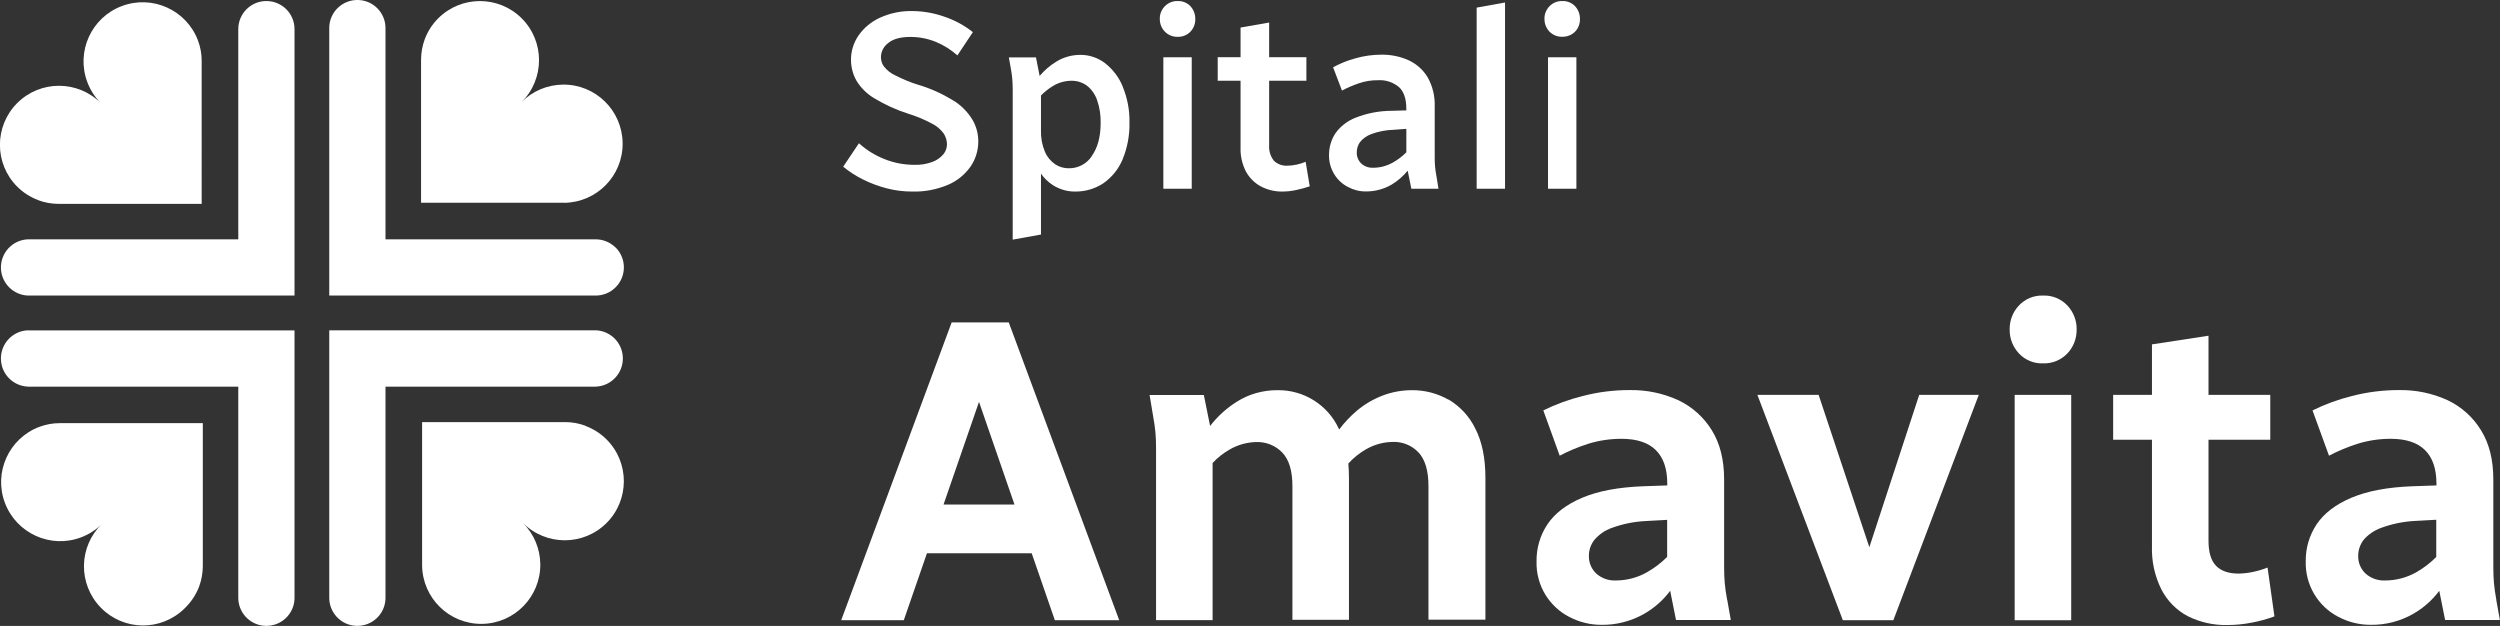
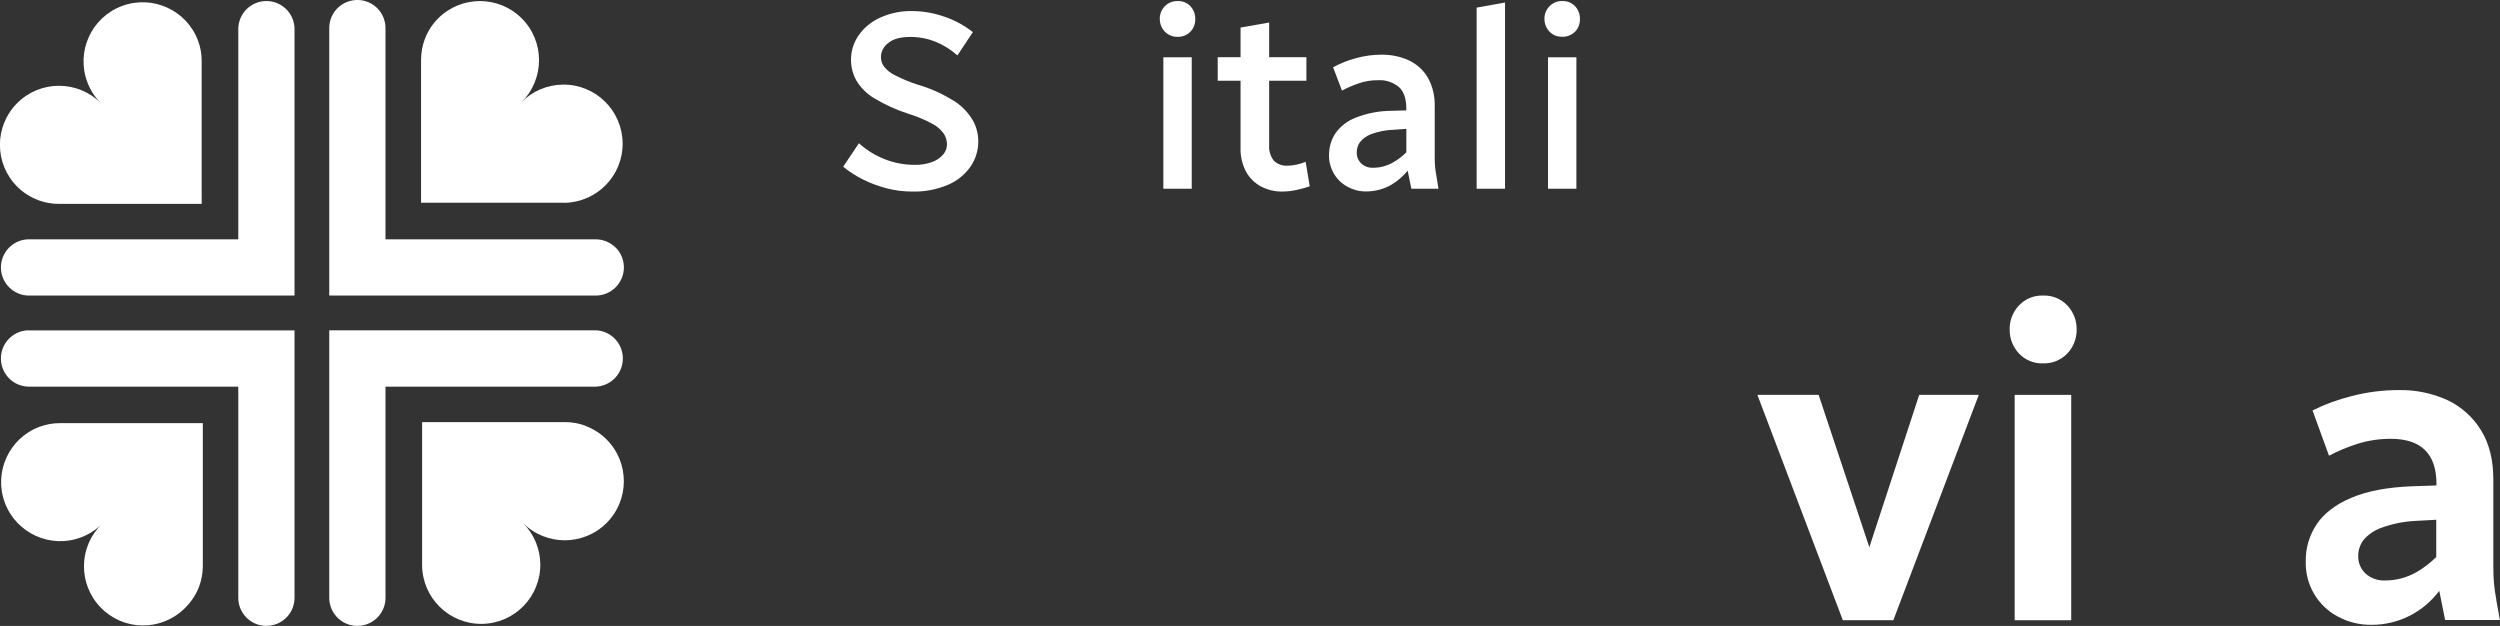
<svg xmlns="http://www.w3.org/2000/svg" id="Layer_2" data-name="Layer 2" viewBox="0 0 239.63 60">
  <rect x="0" y="0" width="239.63" height="60" fill="#333333" stroke="none" />
  <defs>
    <style>
      .cls-1 {
        fill: #fff;
      }
    </style>
  </defs>
  <g id="Layer_1-2" data-name="Layer 1">
    <g>
      <path class="cls-1" d="M54.08,19.44c3.13-.04,5.64-2.6,5.6-5.73-.04-3.13-2.6-5.64-5.73-5.6-1.48,.02-2.9,.61-3.94,1.66,2.21-2.21,2.21-5.8,0-8.01-2.21-2.21-5.8-2.21-8.01,0-.57,.57-1.01,1.26-1.29,2.01-.23,.62-.34,1.26-.35,1.92v13.74h13.73Z" />
      <path class="cls-1" d="M3.67,19.19c.62,.23,1.27,.35,1.92,.35h13.74V5.81c0-.66-.12-1.3-.35-1.92C17.88,.96,14.61-.52,11.68,.58c-2.93,1.1-4.41,4.37-3.31,7.29,.28,.75,.72,1.44,1.29,2.01-2.21-2.21-5.8-2.21-8.01,0-2.21,2.21-2.21,5.8,0,8.01,.57,.57,1.26,1.01,2.01,1.29h0Z" />
      <path class="cls-1" d="M5.7,40.56c-.66,0-1.31,.13-1.92,.35-2.93,1.1-4.41,4.37-3.31,7.29s4.37,4.41,7.29,3.31c.75-.28,1.44-.72,2.01-1.29-2.25,2.18-2.3,5.76-.12,8.01,2.18,2.25,5.76,2.3,8.01,.12,.04-.04,.08-.08,.13-.13,.57-.57,1.02-1.26,1.3-2.01,.23-.62,.34-1.27,.35-1.92v-13.73H5.7Z" />
      <path class="cls-1" d="M56.12,40.81c-.62-.23-1.27-.35-1.92-.35h-13.74v13.74c.04,3.13,2.6,5.63,5.73,5.6,3.13-.04,5.63-2.6,5.6-5.73-.02-1.48-.61-2.89-1.66-3.94,2.21,2.21,5.8,2.21,8.01,0s2.21-5.8,0-8.01c-.57-.57-1.26-1.01-2.01-1.29h0Z" />
      <path class="cls-1" d="M59.01,23.73c-.51-.5-1.19-.79-1.91-.79h-20.15V2.79c.05-1.49-1.11-2.74-2.6-2.79-1.49-.05-2.74,1.11-2.79,2.6,0,.06,0,.13,0,.19V28.33h25.54c1.49,0,2.7-1.21,2.7-2.7,0-.71-.28-1.4-.79-1.91h0ZM25.53,.1c-1.49,0-2.69,1.21-2.69,2.69V22.94H2.69c-1.49,.05-2.65,1.3-2.6,2.79,.05,1.41,1.18,2.55,2.6,2.6H28.23V2.79c0-1.49-1.21-2.69-2.69-2.69h0Zm31.57,31.56H31.56v25.54c-.05,1.49,1.11,2.74,2.6,2.79,1.49,.05,2.74-1.11,2.79-2.6,0-.06,0-.13,0-.19v-20.14h20.15c1.49-.05,2.66-1.31,2.6-2.8-.05-1.42-1.19-2.55-2.6-2.6h0Zm-54.41,0c-1.49,.05-2.66,1.31-2.6,2.8,.05,1.42,1.19,2.55,2.6,2.6H22.84v20.14c-.05,1.49,1.11,2.74,2.6,2.79,1.49,.05,2.74-1.11,2.79-2.6,0-.06,0-.13,0-.19V31.67H2.69Z" />
-       <path class="cls-1" d="M96.68,30.9h-5.46l-10.59,28.55h6l2.22-6.42h10.04l2.22,6.42h6.17l-10.59-28.55Zm-6.24,17.46l3.4-9.84,3.4,9.84h-6.81Z" />
-       <path class="cls-1" d="M138.84,38.31c-1.07-.61-2.28-.92-3.5-.91-.96,0-1.91,.17-2.8,.51-.89,.34-1.72,.82-2.45,1.43-.64,.54-1.22,1.15-1.73,1.83l-.03-.07c-1.06-2.3-3.38-3.75-5.92-3.7-1.36,0-2.7,.37-3.85,1.1-.99,.62-1.86,1.41-2.57,2.33l-.6-2.97h-5.2l.33,1.98c.11,.61,.19,1.14,.23,1.59s.06,.97,.06,1.55v16.46h5.42v-15.06c.48-.52,1.04-.96,1.66-1.31,.77-.44,1.64-.68,2.52-.7,.94-.03,1.85,.33,2.5,1.01,.65,.68,.97,1.75,.97,3.21v12.82h5.42v-13.58c0-.48-.02-.94-.06-1.4,.49-.54,1.06-1,1.7-1.37,.78-.44,1.65-.69,2.55-.7,.93-.04,1.84,.33,2.48,1.01,.63,.68,.95,1.75,.95,3.21v12.82h5.46v-13.58c0-1.9-.32-3.48-.97-4.74-.56-1.16-1.46-2.13-2.57-2.79Z" />
-       <path class="cls-1" d="M165.55,57.5c-.11-.61-.19-1.14-.23-1.61s-.06-.99-.06-1.58v-8.36c0-1.87-.39-3.44-1.18-4.71-.77-1.25-1.88-2.25-3.21-2.88-1.47-.67-3.06-1-4.68-.97-1.53,0-3.05,.19-4.52,.58-1.29,.32-2.55,.78-3.74,1.37l1.57,4.34c.87-.46,1.79-.84,2.73-1.14,1.03-.32,2.11-.48,3.19-.48,1.46,0,2.56,.36,3.29,1.08,.73,.72,1.1,1.78,1.1,3.19v.2l-2.32,.08c-2.37,.09-4.32,.46-5.83,1.1-1.52,.64-2.63,1.5-3.33,2.54-.7,1.05-1.07,2.29-1.05,3.56-.03,1.14,.27,2.26,.87,3.23,.56,.89,1.34,1.62,2.28,2.1,.96,.5,2.02,.76,3.1,.75,1.42,.02,2.82-.35,4.06-1.05,.98-.56,1.83-1.31,2.5-2.21l.56,2.8h5.25l-.34-1.93Zm-5.75-4.12c-.57,.57-1.22,1.07-1.93,1.47-.91,.52-1.95,.79-3,.79-.67,.03-1.33-.2-1.84-.64-.49-.45-.76-1.09-.73-1.75,0-.53,.18-1.05,.5-1.47,.45-.54,1.03-.95,1.7-1.18,1.06-.39,2.18-.61,3.31-.66l1.99-.11v3.56Z" />
      <polygon class="cls-1" points="179.18 52.45 174.32 37.85 168.45 37.85 176.64 59.45 178.29 59.45 180.12 59.45 181.48 59.45 189.67 37.85 183.96 37.85 179.18 52.45" />
      <path class="cls-1" d="M195.82,28.33c-.87-.03-1.71,.32-2.3,.95-.59,.62-.91,1.46-.89,2.32-.01,.85,.31,1.66,.89,2.28,.59,.63,1.43,.98,2.3,.95,.88,.03,1.73-.31,2.34-.95,.58-.61,.9-1.43,.89-2.28,.02-.86-.3-1.69-.89-2.32-.61-.64-1.46-.99-2.34-.95Z" />
      <rect class="cls-1" x="193.11" y="37.85" width="5.42" height="21.6" />
-       <path class="cls-1" d="M215.91,54.83c-.44,.09-.88,.14-1.33,.15-.96,0-1.69-.25-2.17-.75-.49-.5-.73-1.33-.72-2.48v-9.6h5.92v-4.3h-5.92v-5.67l-5.42,.83v4.84h-3.72v4.3h3.72v10.18c-.05,1.45,.26,2.88,.91,4.18,.56,1.09,1.44,1.98,2.52,2.55,1.18,.59,2.49,.88,3.8,.85,.79,0,1.57-.08,2.34-.23,.74-.14,1.47-.34,2.17-.6l-.66-4.68c-.47,.19-.95,.33-1.45,.43Z" />
      <path class="cls-1" d="M239.28,57.5c-.11-.61-.19-1.14-.23-1.61s-.06-.99-.06-1.58v-8.36c0-1.87-.39-3.44-1.18-4.71-.76-1.25-1.88-2.25-3.2-2.88-1.47-.67-3.06-1-4.68-.97-1.53,0-3.05,.19-4.53,.58-1.29,.32-2.55,.78-3.74,1.37l1.58,4.34c.87-.46,1.79-.84,2.73-1.14,1.03-.32,2.1-.48,3.18-.48,1.46,0,2.56,.36,3.29,1.08s1.09,1.78,1.1,3.19v.2l-2.32,.08c-2.38,.09-4.32,.46-5.83,1.1-1.52,.64-2.63,1.5-3.33,2.54-.7,1.05-1.07,2.29-1.05,3.56-.06,2.24,1.16,4.31,3.15,5.33,.96,.5,2.02,.76,3.1,.75,1.42,.02,2.82-.35,4.05-1.05,.98-.56,1.83-1.31,2.5-2.21l.56,2.8h5.25l-.35-1.94Zm-5.75-4.12c-.57,.57-1.22,1.07-1.92,1.47-.92,.52-1.95,.79-3,.79-.67,.03-1.33-.2-1.84-.64-.49-.44-.76-1.09-.73-1.75,0-.53,.18-1.04,.49-1.47,.45-.54,1.04-.94,1.7-1.18,1.06-.39,2.18-.62,3.31-.67l1.98-.11v3.56Z" />
      <path class="cls-1" d="M91.36,9.63c-1.06-.66-2.2-1.17-3.4-1.52-.74-.23-1.45-.53-2.14-.88-.42-.19-.79-.48-1.08-.84-.2-.26-.3-.58-.3-.91,0-.54,.27-1.04,.7-1.36,.47-.39,1.18-.58,2.14-.58,.83,0,1.65,.16,2.41,.47,.76,.31,1.46,.75,2.08,1.3l1.48-2.23c-.81-.64-1.72-1.14-2.7-1.47-.98-.35-2.02-.54-3.06-.55-1.09-.03-2.16,.19-3.15,.64-.82,.37-1.53,.96-2.05,1.7-.47,.69-.73,1.51-.72,2.34,0,.7,.18,1.38,.52,1.99,.42,.69,1.01,1.27,1.71,1.69,1.02,.61,2.1,1.11,3.23,1.47,.79,.24,1.56,.56,2.29,.95,.45,.22,.83,.55,1.13,.95,.2,.3,.31,.66,.32,1.02,0,.36-.12,.71-.35,.98-.28,.33-.64,.58-1.05,.73-.55,.2-1.13,.3-1.71,.28-.99,0-1.96-.18-2.88-.55-.9-.35-1.73-.87-2.45-1.52l-1.51,2.25c.59,.48,1.24,.9,1.93,1.24,.73,.36,1.49,.64,2.27,.84,.78,.2,1.58,.3,2.38,.3,1.2,.04,2.4-.19,3.5-.66,.86-.37,1.6-.98,2.14-1.75,.48-.71,.73-1.54,.73-2.39,0-.74-.19-1.47-.57-2.1-.46-.75-1.09-1.38-1.84-1.84Z" />
-       <path class="cls-1" d="M107.61,8.28c-.36-.88-.95-1.65-1.71-2.24-.68-.51-1.51-.79-2.36-.78-.8,0-1.59,.22-2.28,.64-.61,.37-1.15,.84-1.61,1.38l-.35-1.78h-2.6l.2,1.12c.06,.35,.11,.67,.13,.96s.04,.6,.04,.94v14.45l2.71-.49v-5.84c.3,.44,.69,.81,1.13,1.1,.63,.4,1.36,.62,2.1,.62,.97,.02,1.92-.25,2.73-.78,.82-.57,1.46-1.35,1.85-2.27,.47-1.13,.7-2.35,.67-3.57,.03-1.18-.2-2.35-.65-3.44Zm-2.96,6.69c-.49,.74-1.33,1.18-2.22,1.16-.46,0-.91-.13-1.3-.39-.43-.3-.77-.71-.97-1.19-.27-.64-.4-1.34-.38-2.04v-3.36c.36-.36,.76-.68,1.2-.94,.53-.31,1.14-.47,1.75-.47,.52,0,1.02,.16,1.44,.46,.45,.35,.79,.83,.98,1.37,.26,.73,.37,1.5,.35,2.27-.01,1.3-.29,2.33-.85,3.11h0Z" />
      <rect class="cls-1" x="111.51" y="5.49" width="2.72" height="12.6" />
      <path class="cls-1" d="M112.87,.1c-.46-.01-.9,.17-1.22,.5-.32,.33-.5,.77-.48,1.23,0,.45,.17,.88,.48,1.2,.32,.33,.76,.51,1.22,.5,.46,.02,.92-.16,1.24-.5,.31-.32,.47-.76,.46-1.2,.01-.45-.15-.89-.46-1.23-.32-.34-.77-.52-1.24-.5Z" />
      <path class="cls-1" d="M124.25,15.78c-.26,.06-.53,.1-.8,.1-.5,.04-1-.13-1.36-.49-.32-.42-.48-.95-.44-1.48V7.74h3.57v-2.26h-3.57V2.16l-2.74,.48v2.84h-2.19v2.26h2.19v6.39c-.03,.8,.15,1.6,.52,2.32,.33,.6,.83,1.1,1.43,1.42,.63,.33,1.34,.5,2.05,.49,.45,0,.91-.05,1.35-.15,.43-.09,.86-.21,1.28-.35l-.39-2.35c-.29,.12-.59,.21-.9,.28Z" />
      <path class="cls-1" d="M137.7,16.97c-.07-.35-.11-.67-.14-.95s-.04-.58-.04-.92v-4.9c.03-.96-.19-1.92-.66-2.76-.42-.72-1.05-1.29-1.81-1.65-.83-.38-1.73-.56-2.63-.55-.85,0-1.69,.12-2.5,.35-.75,.2-1.46,.49-2.14,.86l.85,2.23c.52-.27,1.07-.51,1.63-.7,.59-.2,1.2-.3,1.82-.29,.73-.05,1.45,.19,2.02,.66,.47,.44,.7,1.13,.7,2.1v.13l-1.36,.04c-1.2,0-2.39,.22-3.5,.66-.78,.3-1.46,.82-1.94,1.5-.4,.61-.61,1.33-.61,2.06-.02,.65,.16,1.3,.5,1.86,.32,.52,.77,.94,1.31,1.22,.54,.29,1.14,.44,1.75,.43,.85,0,1.69-.22,2.43-.65,.59-.35,1.11-.81,1.55-1.34l.35,1.73h2.6l-.18-1.12Zm-2.89-2.38c-.39,.39-.82,.72-1.3,.99-.57,.32-1.22,.5-1.88,.5-.42,.02-.83-.12-1.14-.4-.3-.28-.46-.69-.44-1.1,0-.34,.11-.67,.3-.95,.28-.35,.65-.61,1.07-.77,.7-.26,1.43-.4,2.17-.42l1.21-.09v2.24Z" />
      <polygon class="cls-1" points="141.54 18.09 144.26 18.09 144.26 .24 141.54 .73 141.54 18.09" />
      <path class="cls-1" d="M149.74,3.52c.46,.02,.91-.16,1.24-.49,.31-.32,.47-.76,.46-1.2,.01-.45-.15-.89-.46-1.23-.32-.34-.77-.52-1.24-.5-.46-.01-.9,.17-1.22,.5-.32,.33-.5,.77-.48,1.23,0,.45,.17,.88,.48,1.2,.32,.33,.76,.51,1.22,.49Z" />
      <rect class="cls-1" x="148.38" y="5.49" width="2.72" height="12.6" />
    </g>
  </g>
</svg>